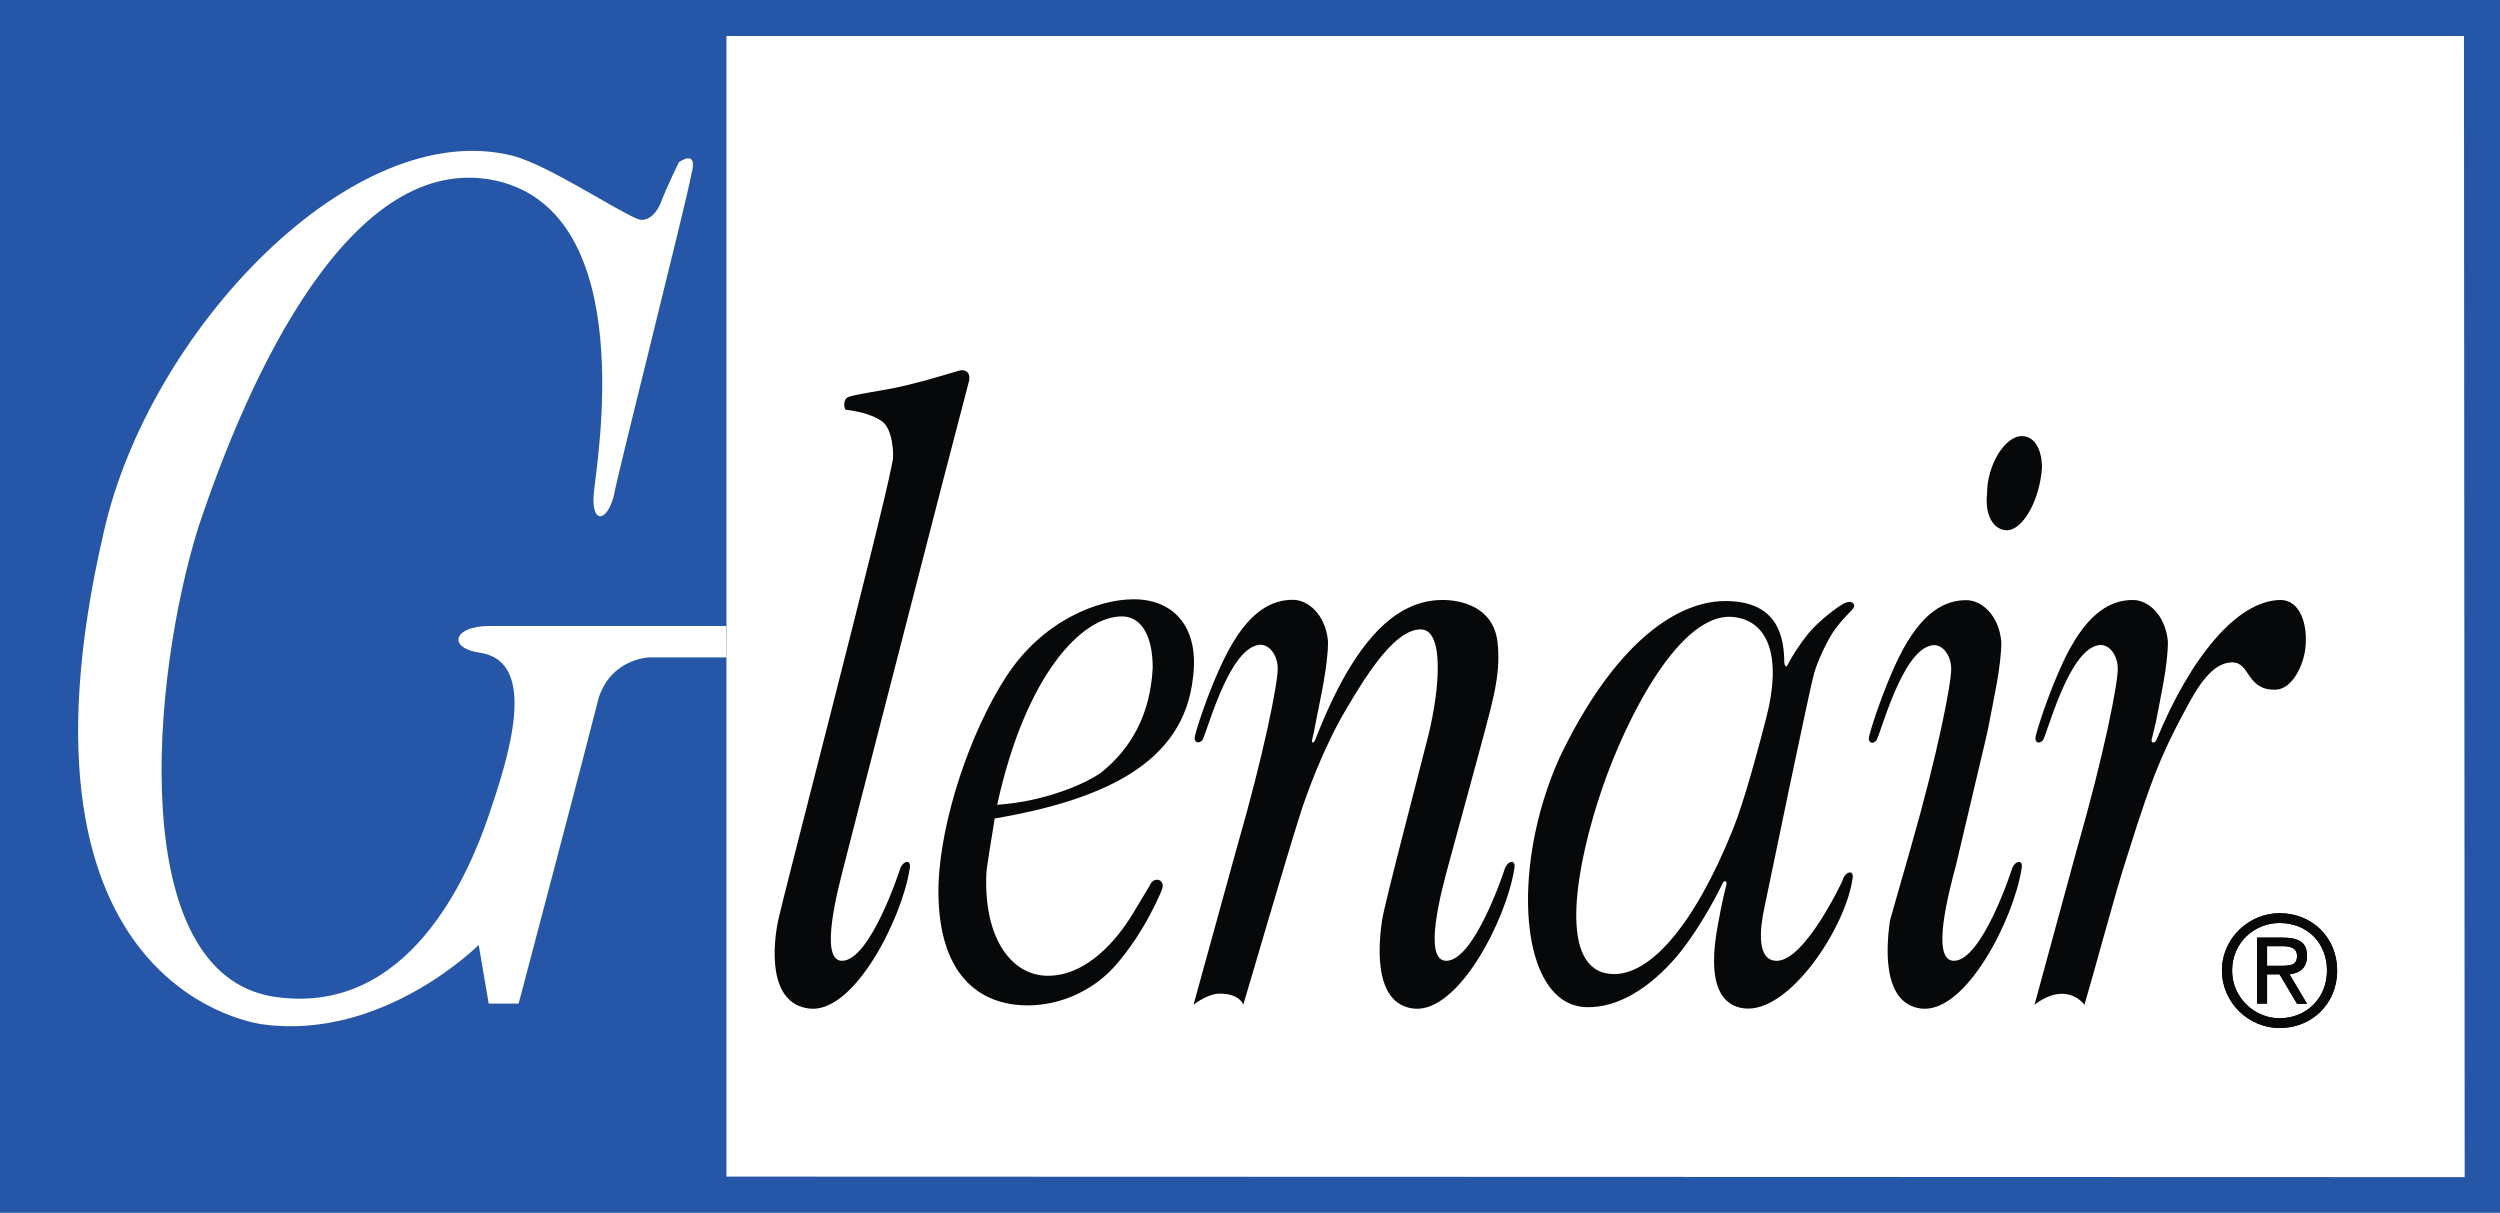
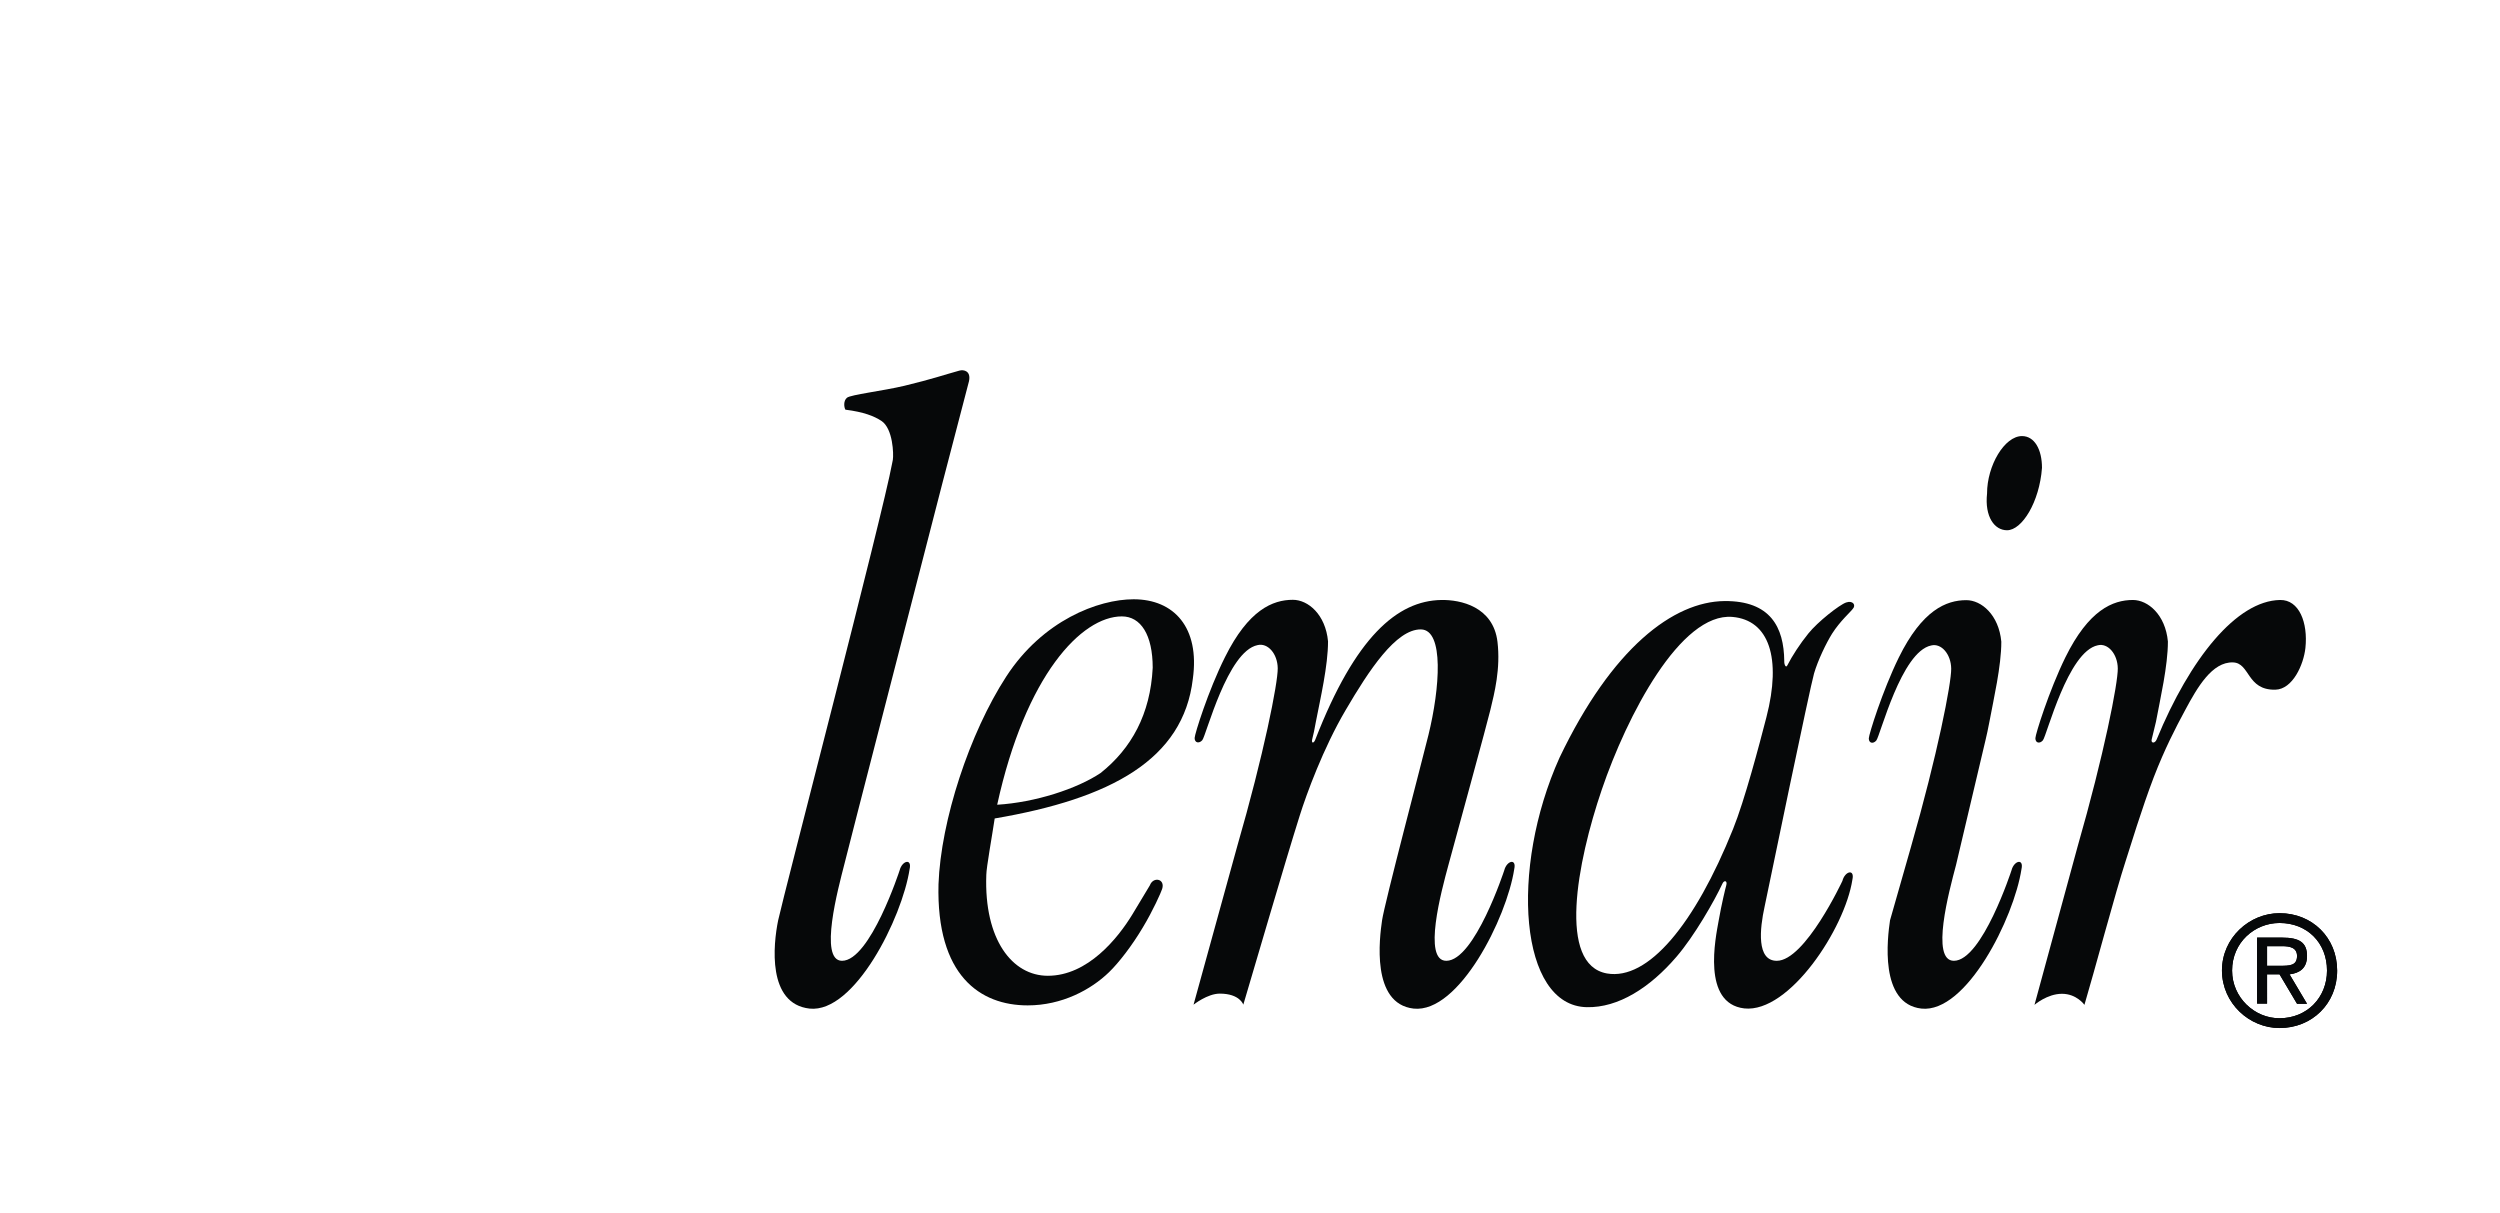
<svg xmlns="http://www.w3.org/2000/svg" version="1.1" id="Layer_1" x="0px" y="0px" viewBox="0 0 140.17 68" style="" xml:space="preserve">
  <style type="text/css">
	.st0{fill:#FFFFFF;}
	.st1{fill:#2656A7;}
	.st2{fill:none;}
	.st3{fill:#060809;}
</style>
  <rect x="0" y="0" class="st0" width="140.17" height="68" />
  <g>
-     <path class="st1" d="M0,0v68h140.17V0H0z M40.73,65.97V2.02c39.4,0,96.3,0,97.42,0c0,1.65,0.04,62.33,0.04,63.98L40.73,65.97z" />
    <path class="st2" d="M0,0" />
  </g>
  <path class="st3" d="M125.15,54.42c0-1.58,1.26-2.67,2.66-2.67c1.54,0,2.66,1.1,2.66,2.67c0,1.51-1.12,2.67-2.66,2.67  C126.41,57.1,125.15,55.93,125.15,54.42z M127.81,57.64c1.82,0,3.23-1.37,3.23-3.22c0-1.85-1.4-3.22-3.23-3.22  c-1.68,0-3.23,1.37-3.23,3.22C124.59,56.27,126.13,57.64,127.81,57.64z M127.11,54.63h0.7l0.98,1.65h0.56l-0.98-1.65  c0.56-0.07,0.98-0.34,0.98-1.03c0-0.75-0.42-1.03-1.4-1.03h-1.4v3.7h0.56V54.63z M127.11,54.15v-1.1h0.84  c0.42,0,0.84,0.07,0.84,0.55c0,0.55-0.42,0.55-0.98,0.55H127.11z" />
  <path class="st3" d="M113.37,24.45c0.7,0,1.12,0.75,1.12,1.78c-0.14,1.92-1.12,3.5-1.96,3.5c-0.7,0-1.26-0.75-1.12-2.06  C111.41,26.1,112.39,24.45,113.37,24.45" />
  <g>
    <path class="st2" d="M0,0" />
  </g>
  <path class="st3" d="M125.15,54.42c0-1.58,1.26-2.67,2.66-2.67c1.54,0,2.66,1.1,2.66,2.67c0,1.51-1.12,2.67-2.66,2.67  C126.41,57.1,125.15,55.93,125.15,54.42z M127.81,57.64c1.82,0,3.23-1.37,3.23-3.22c0-1.85-1.4-3.22-3.23-3.22  c-1.68,0-3.23,1.37-3.23,3.22C124.59,56.27,126.13,57.64,127.81,57.64z M127.11,54.63h0.7l0.98,1.65h0.56l-0.98-1.65  c0.56-0.07,0.98-0.34,0.98-1.03c0-0.75-0.42-1.03-1.4-1.03h-1.4v3.7h0.56V54.63z M127.11,54.15v-1.1h0.84  c0.42,0,0.84,0.07,0.84,0.55c0,0.55-0.42,0.55-0.98,0.55H127.11z" />
  <path class="st0" d="M40.73,36.86h-4.35c0,0-2.1,0.07-2.81,2.26c-0.56,2.26-4.49,17.15-4.49,17.15h-1.68l-0.56-3.29  c0,0-5.33,5.35-12.06,4.46c0,0-15-1.58-8.97-27.57c2.52-11.32,14.02-23.46,23-21.12c1.96,0.55,5.47,2.88,6.87,3.5  c0.56,0.27,1.12-0.21,1.4-0.96c0.28-0.75,0.98-2.19,0.98-2.19s1.12-0.82,0.7,0.69c-0.28,1.58-4.21,17.08-4.35,18.04  c-0.42,1.51-1.26,1.51-1.12-0.14c0.14-1.65,2.66-15.71-5.47-17.56c-8.13-1.78-13.88,10.97-16.69,19.41  c-2.67,8.5-4.07,25.03,4.21,26.34c7.57,1.17,10.94-6.86,12.06-10.15c1.12-3.29,2.8-8.57-0.42-9.12c-1.96-0.27-1.54-1.51,0.42-1.51  h13.32" />
  <path class="st3" d="M73.57,41.46c-0.05,0.22,0.09,0.24,0.18,0c2.24-5.76,4.6-7.78,7.06-7.82c1.08-0.02,2.91,0.37,3.15,2.34  c0.18,1.51-0.17,2.88-0.4,3.83c-0.14,0.61-1.95,7.22-2.35,8.69s-1.45,5.37-0.12,5.37c1.59,0,3.25-5.07,3.25-5.07  c0.14-0.55,0.7-0.69,0.56-0.07c-0.42,2.74-3.1,8.09-5.64,7.82c-2.4-0.27-1.91-3.99-1.77-4.95c0.14-0.96,2.23-8.88,2.6-10.39  c0.64-2.61,0.89-5.9-0.42-5.92c-1.4-0.02-2.92,2.3-4.22,4.52c-1.26,2.14-2.2,4.72-2.58,5.93c-0.84,2.66-2.64,8.86-3.16,10.59  c0,0-0.19-0.62-1.32-0.62c-0.69,0-1.47,0.62-1.47,0.62l2.44-8.85c1.51-5.22,2.29-9.19,2.28-10.01c-0.01-0.82-0.56-1.44-1.13-1.3  c-1.69,0.34-2.88,5.07-3.1,5.33c-0.17,0.2-0.43,0.16-0.43-0.12c0-0.21,0.76-2.65,1.7-4.53c1.32-2.66,2.68-3.22,3.81-3.22  c0.85,0,1.83,0.82,1.97,2.33c0,1.37-0.43,3.21-0.68,4.5C73.71,40.86,73.64,41.2,73.57,41.46" />
  <path class="st3" d="M109.67,48.5c-0.39,1.47-1.44,5.37-0.12,5.37c1.58,0,3.23-5.07,3.23-5.07c0.14-0.55,0.7-0.69,0.56-0.07  c-0.42,2.74-3.09,8.09-5.61,7.82c-2.38-0.27-1.9-3.99-1.76-4.95l1.17-4.1c1.5-5.22,2.27-9.19,2.26-10.01  c-0.01-0.82-0.56-1.44-1.12-1.3c-1.68,0.34-2.86,5.07-3.08,5.33c-0.17,0.2-0.42,0.16-0.42-0.12c0-0.21,0.76-2.65,1.68-4.53  c1.31-2.66,2.66-3.22,3.79-3.22c0.84,0,1.82,0.82,1.96,2.33c0,1.37-0.43,3.21-0.67,4.5c-0.07,0.39-0.15,0.73-0.21,0.99L109.67,48.5z  " />
  <path class="st3" d="M52.82,27.16c-1.58,6.15-5.18,20.08-5.49,21.34c-0.32,1.26-1.44,5.37-0.12,5.37c1.58,0,3.23-5.07,3.23-5.07  c0.14-0.55,0.7-0.69,0.56-0.07c-0.42,2.74-3.09,8.09-5.61,7.82c-2.38-0.27-2.04-3.59-1.76-4.95c0.29-1.37,5.87-22.77,6.39-25.62  l0.04-0.2c0.05-0.31,0.01-1.75-0.64-2.18c-0.41-0.27-0.99-0.5-2.02-0.63c-0.08-0.14-0.12-0.5,0.09-0.67c0.2-0.17,2-0.38,3.22-0.67  c1.57-0.38,2.18-0.6,3.08-0.85c0.25-0.07,0.66,0.02,0.54,0.59" />
  <path class="st3" d="M120.64,41.46c-0.05,0.22,0.18,0.24,0.28,0c1.87-4.54,4.48-7.78,6.92-7.82c1.07-0.02,1.57,1.27,1.42,2.69  c-0.1,0.93-0.71,2.32-1.69,2.34c-1.61,0.03-1.41-1.5-2.37-1.53c-1.17-0.04-2,1.4-2.68,2.67c-0.55,1.02-1.14,2.16-1.76,3.76  c-0.67,1.75-1.34,3.97-1.59,4.74c-0.54,1.65-1.78,6.29-2.3,8.03c0,0-0.43-0.62-1.26-0.62s-1.54,0.62-1.54,0.62l2.41-8.85  c1.5-5.22,2.27-9.19,2.26-10.01c-0.01-0.82-0.56-1.44-1.12-1.3c-1.68,0.34-2.86,5.07-3.08,5.33c-0.17,0.2-0.42,0.16-0.42-0.12  c0-0.21,0.76-2.65,1.68-4.53c1.31-2.66,2.66-3.22,3.79-3.22c0.84,0,1.82,0.82,1.96,2.33c0,1.37-0.43,3.21-0.67,4.5  C120.78,40.86,120.71,41.2,120.64,41.46" />
  <path class="st3" d="M66.88,38.06c0.4-2.88-1.06-4.46-3.32-4.46c-1.99,0-5.1,1.19-7.14,4.33c-2.06,3.17-3.67,8.08-3.8,11.64  c-0.13,5.14,2.34,6.8,5,6.8c1.92,0,3.55-0.88,4.56-1.86c0.55-0.53,1.29-1.49,1.89-2.5c0.58-0.96,1.03-1.98,1.09-2.17  c0.18-0.57-0.5-0.71-0.69-0.2c0,0-0.49,0.82-0.98,1.63c-0.81,1.33-2.5,3.44-4.74,3.44c-1.99,0-3.58-2.02-3.45-5.65  c0-0.41,0.34-2.28,0.47-3.17C62.28,44.78,66.35,42.59,66.88,38.06z M62.9,34.56c1.06,0,1.73,1.03,1.73,2.88  c-0.13,2.61-1.2,4.53-2.92,5.9c-1.33,0.89-3.67,1.65-5.8,1.78C57.5,37.86,60.64,34.56,62.9,34.56z" />
  <path class="st3" d="M101.71,37.76c0.22-0.75,0.68-1.7,1.01-2.23c0.45-0.71,1.05-1.23,1.16-1.39c0.2-0.21,0.01-0.49-0.37-0.36  c-0.38,0.13-1.6,1.09-2.12,1.74c-0.47,0.58-0.91,1.26-1.18,1.79c-0.08,0.16-0.18-0.05-0.17-0.25c-0.02-1.89-0.77-3.38-3.35-3.36  c-2.86,0.03-6.3,2.61-9.25,8.78c-2.81,6.24-2.25,13.92,1.53,13.99c1.76,0.04,3.54-1.09,5.03-2.83c0.99-1.15,2.12-3.12,2.58-4.11  c0.09-0.19,0.28-0.16,0.21,0.1c-0.05,0.18-0.26,1.03-0.43,2c-0.17,0.95-0.95,4.63,1.44,4.91c2.52,0.27,5.64-4.48,6.06-7.22  c0.14-0.62-0.42-0.48-0.56,0.07c0,0-2.09,4.48-3.68,4.48c-1.14,0-0.96-1.78-0.68-3.05C99.2,49.55,101.49,38.51,101.71,37.76z   M97.17,46.48c-2.15,5.36-4.77,8.5-7.07,8.1c-2.77-0.49-1.69-6.2-0.29-10.31c1.4-4.12,4.41-9.94,7.33-9.68  c2.04,0.18,2.76,2.29,1.9,5.62C98.64,41.76,97.82,44.87,97.17,46.48z" />
</svg>